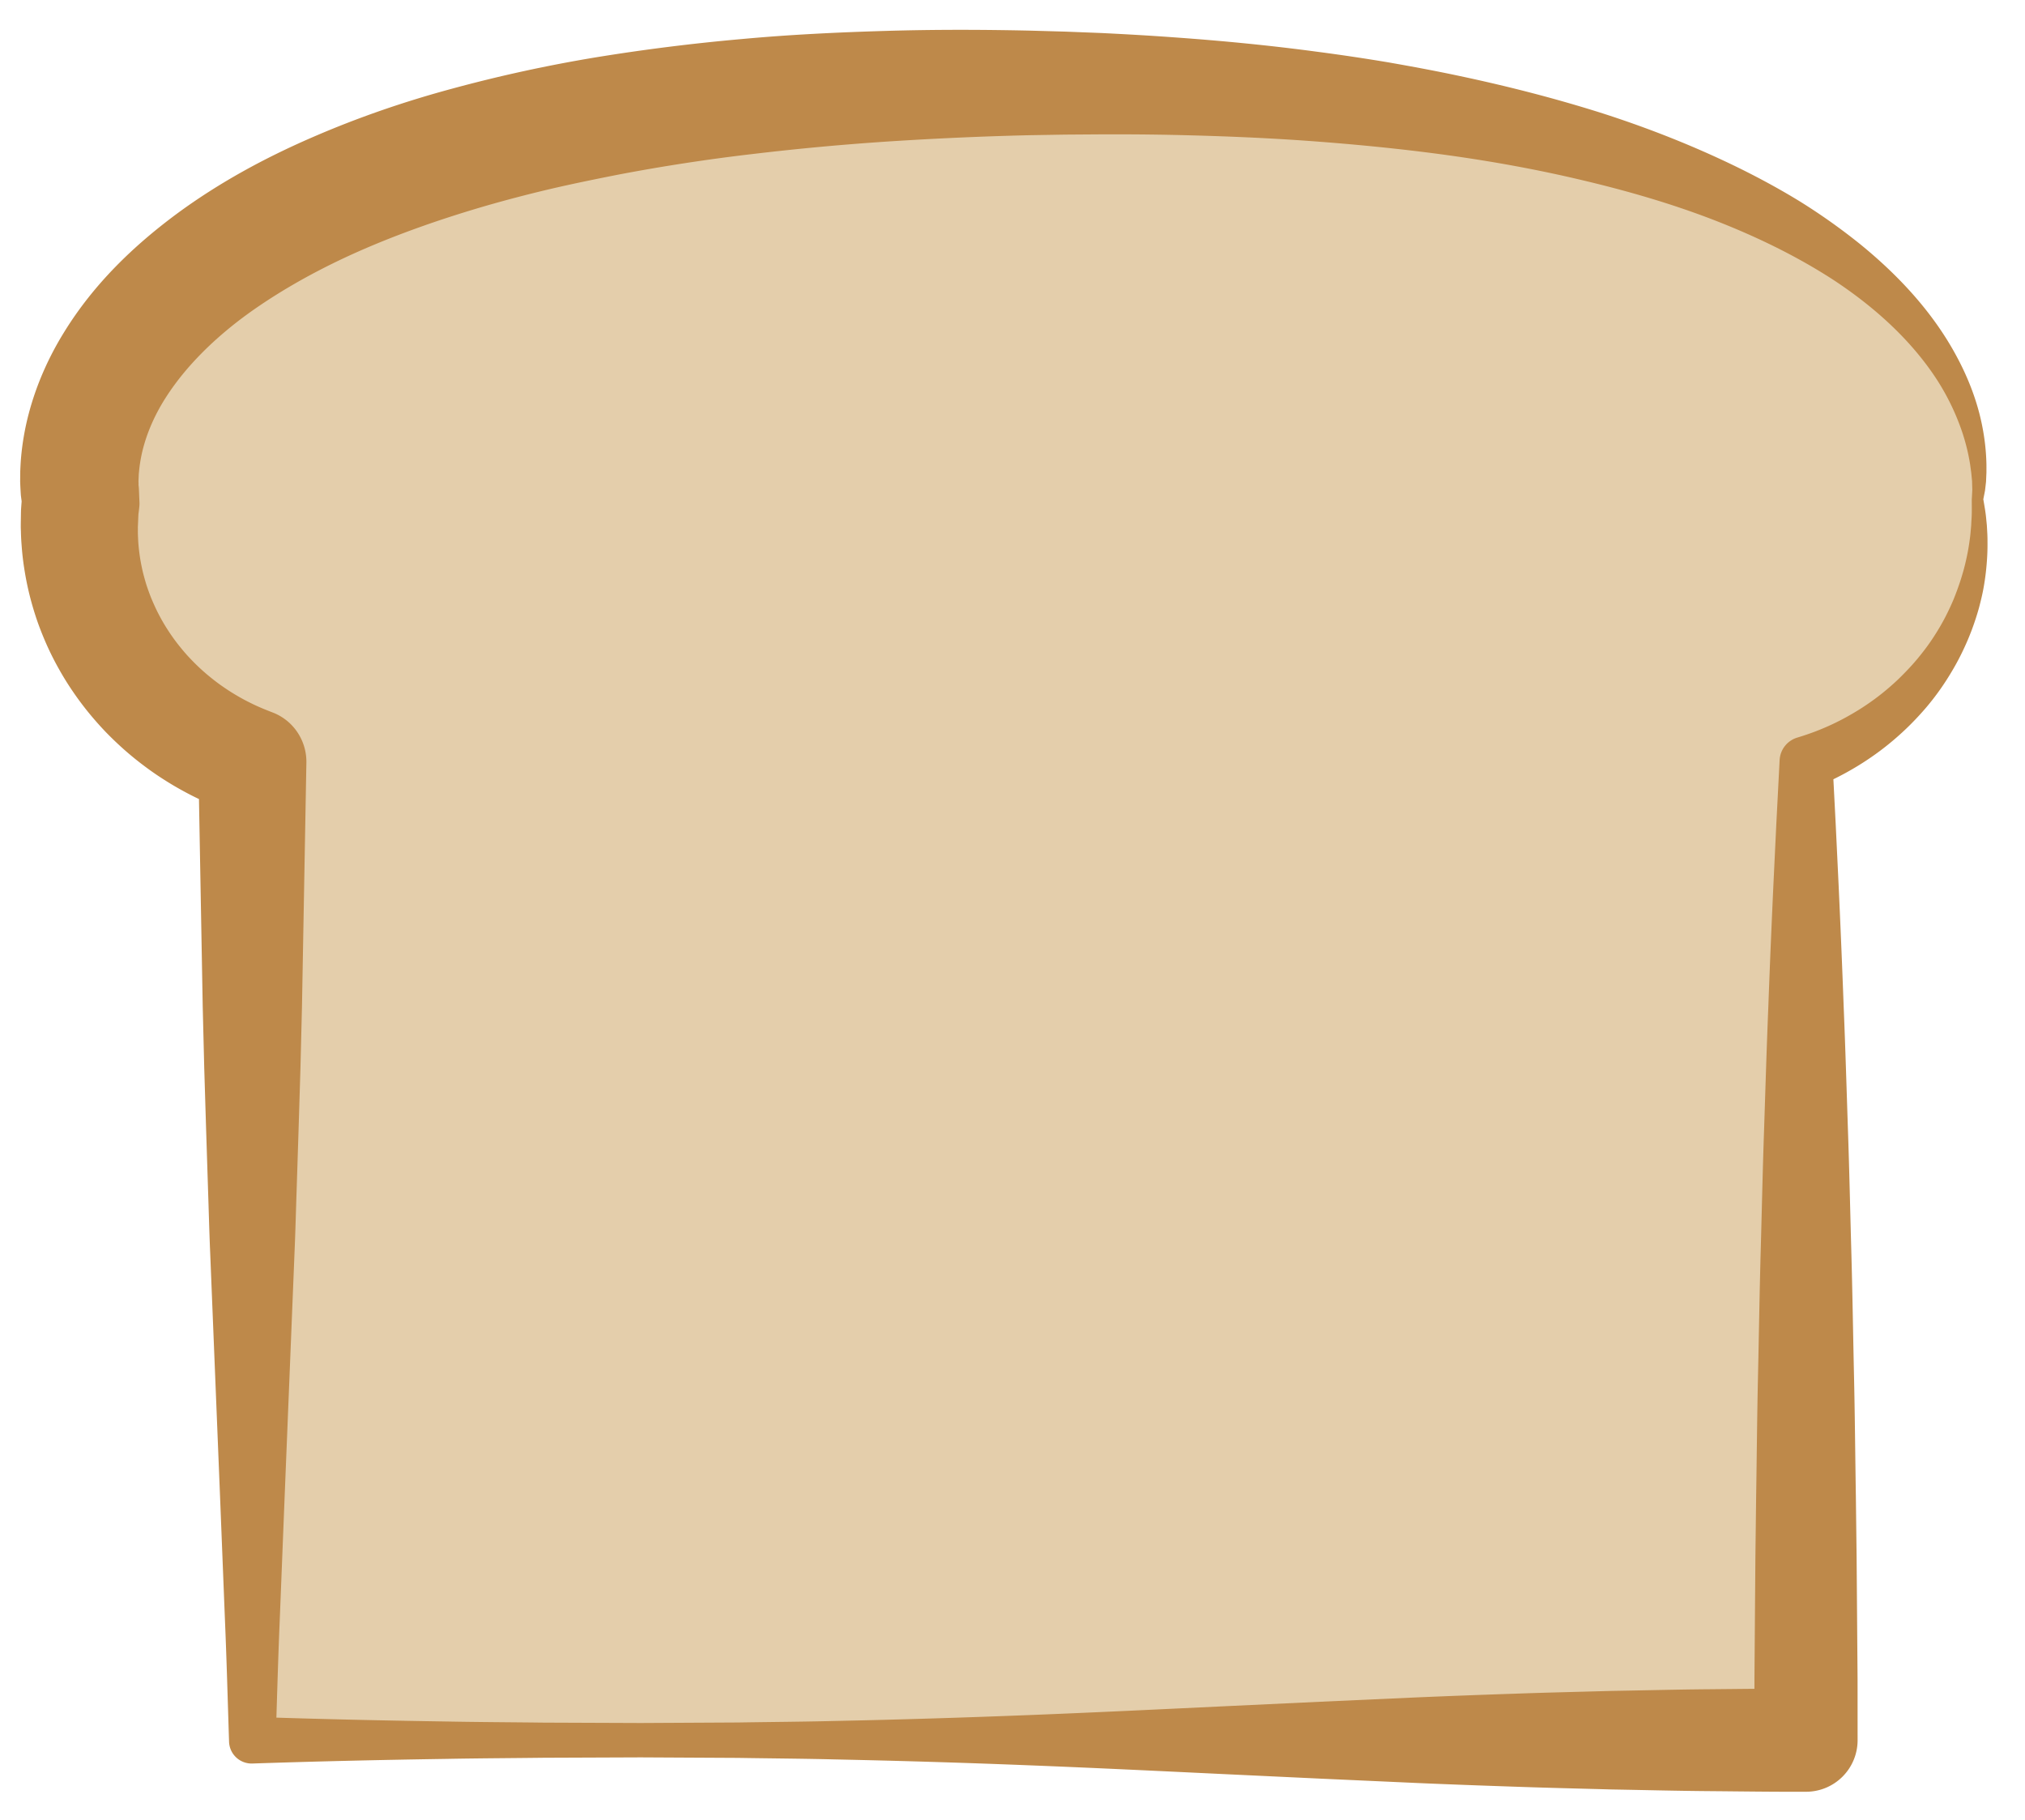
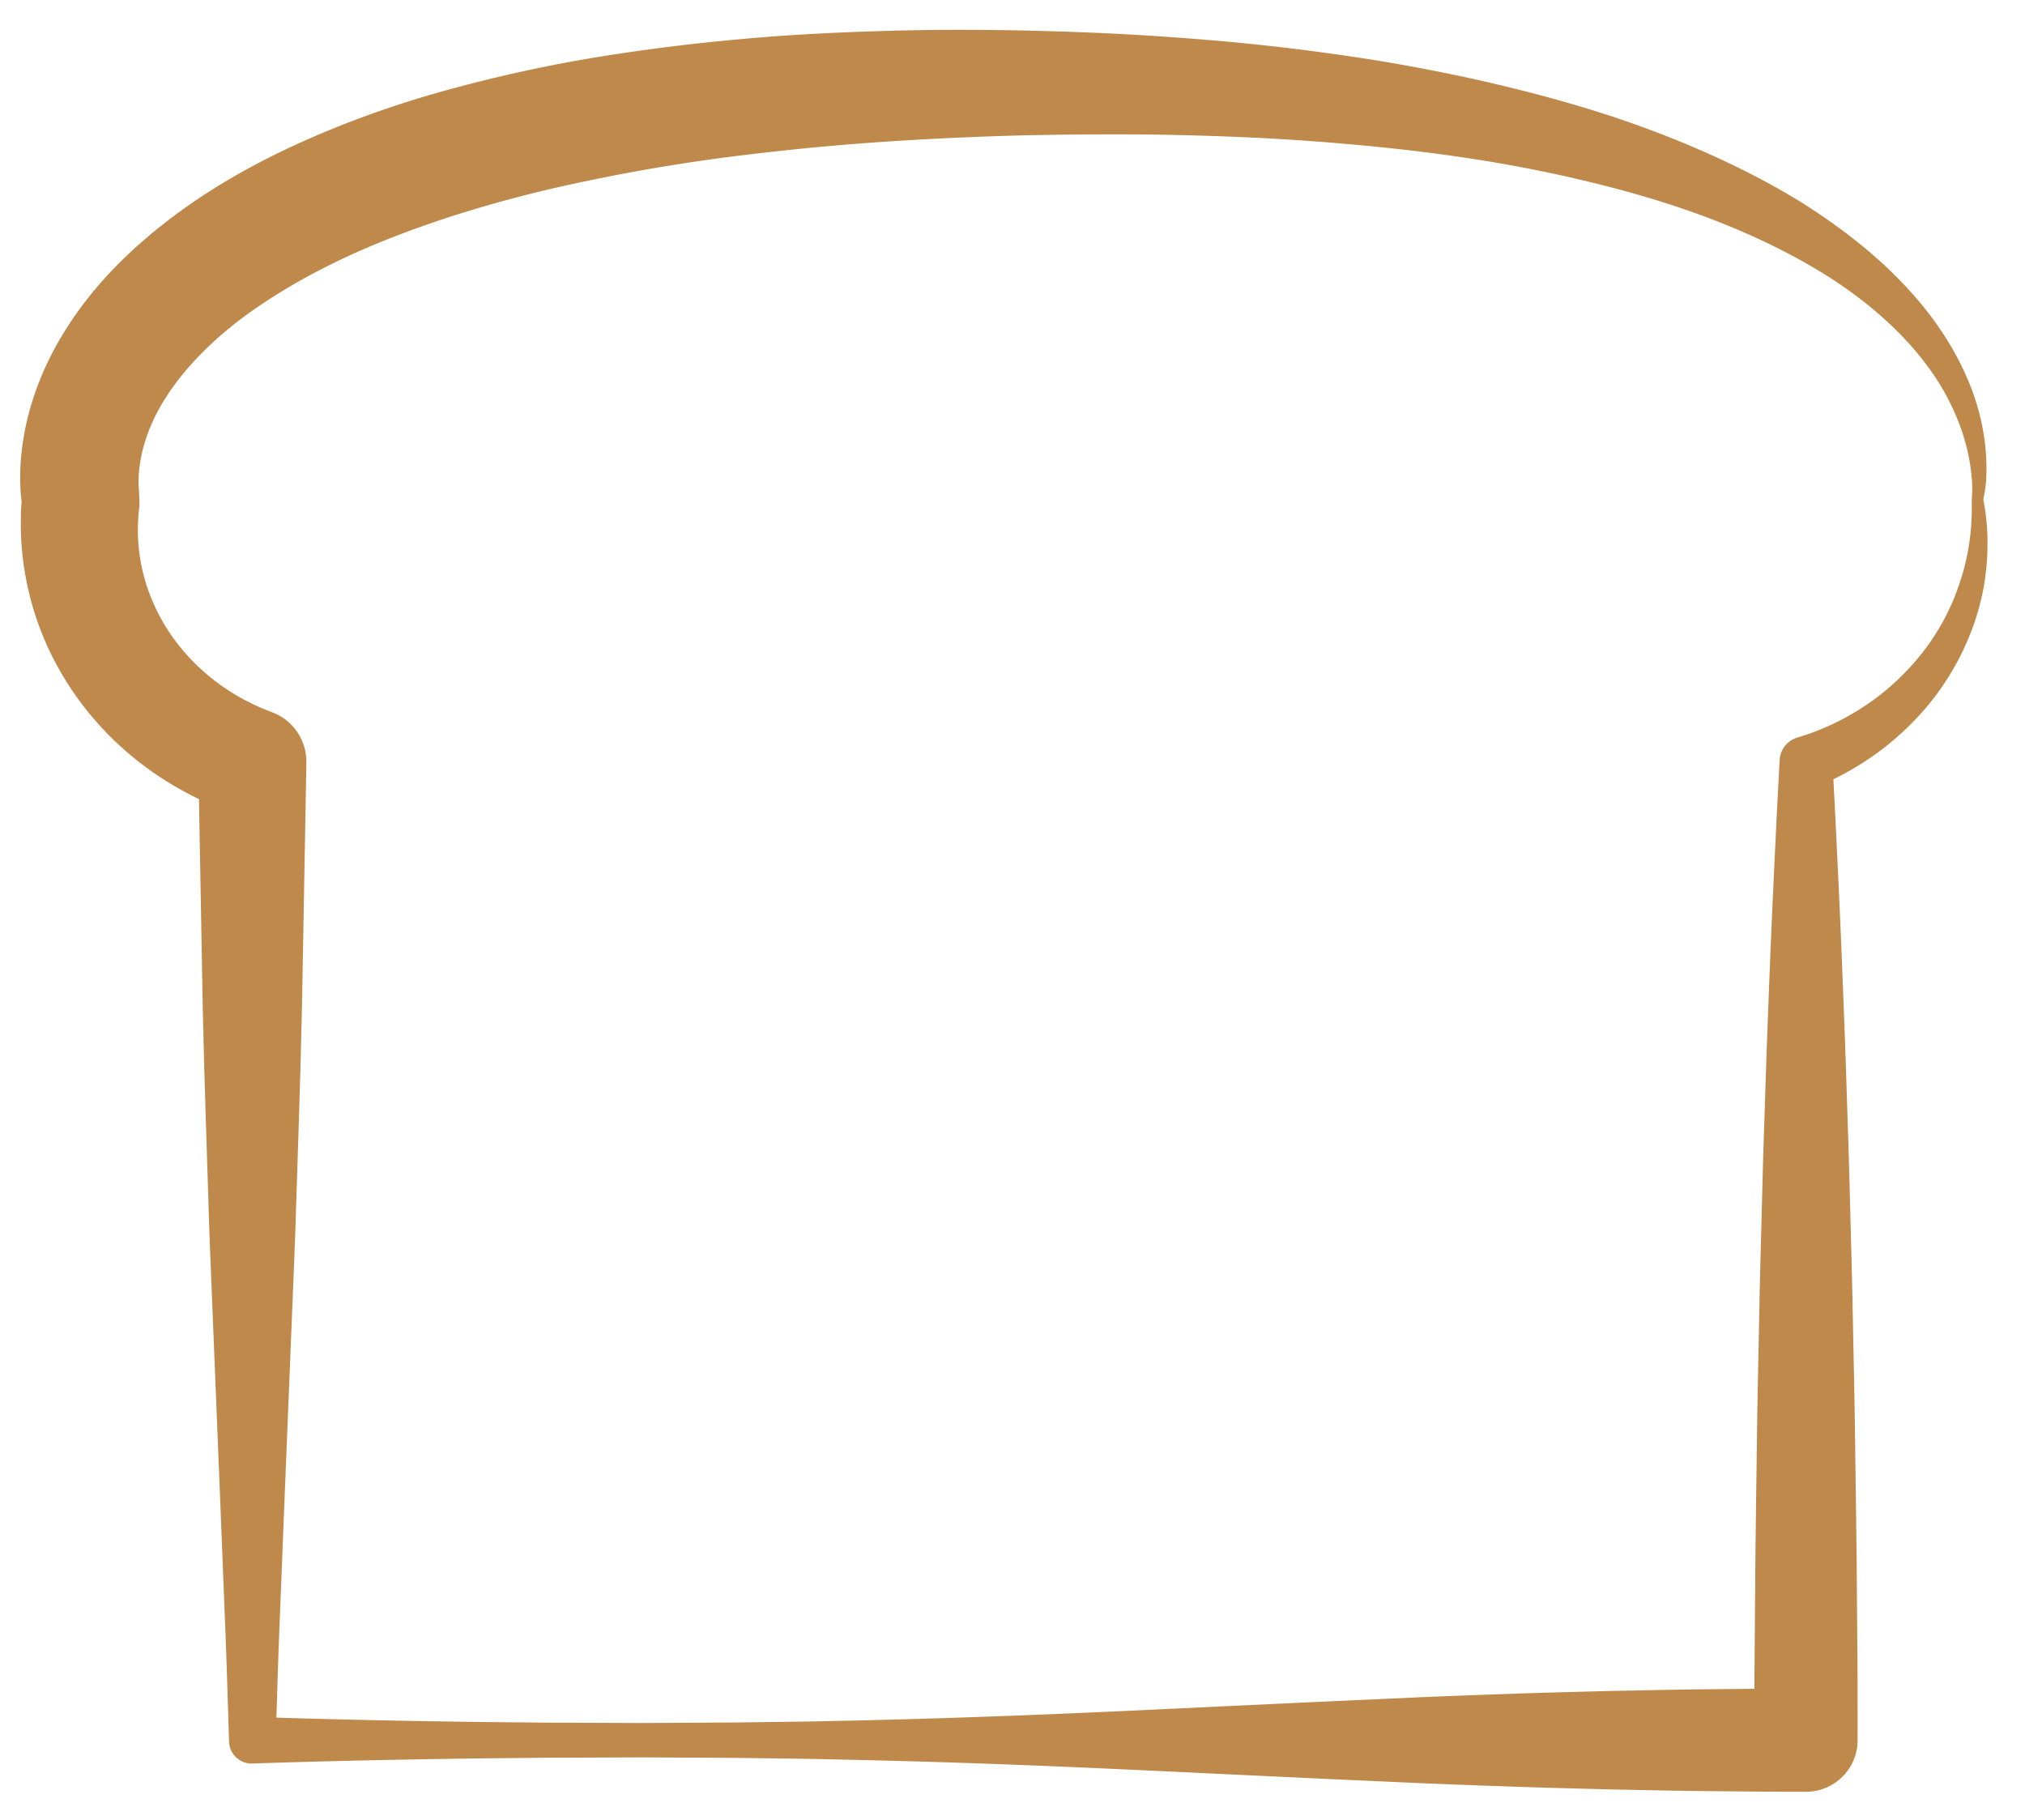
<svg xmlns="http://www.w3.org/2000/svg" width="353.302" height="317.528" viewBox="0 0 353.302 317.528">
-   <path fill="#E4CEAB" d="M345.017 87.075c.18 1.56.27 3.14.27 4.75 0 18.87-12.549 34.96-30.189 41.23v170.568H44.027V133.045c-17.64-6.26-30.19-22.35-30.19-41.22 0-1.61.09-3.19.27-4.75-.18-1.03-.27-2.07-.27-3.11 0-30.4 42.14-69.5 165.73-69.5 125.469 0 165.719 39.1 165.719 69.5 0 1.04-.09 2.08-.269 3.11z" />
  <path fill="#BE894A" d="M346.029 87.104c.197 1.186.419 2.344.524 3.615l.096.968.053.961c.039.609.062 1.237.056 1.901a39.563 39.563 0 01-.146 3.874 43.085 43.085 0 01-.489 3.854c-.215 1.282-.526 2.546-.858 3.809a48.255 48.255 0 01-1.215 3.729 44.989 44.989 0 01-1.54 3.626 42.467 42.467 0 01-1.853 3.495 47 47 0 01-2.146 3.341 45.597 45.597 0 01-2.438 3.152 53.306 53.306 0 01-2.711 2.937 49.26 49.26 0 01-2.947 2.718c-4.075 3.478-8.757 6.276-13.77 8.328l3.075-4.357.551 10.661.51 10.66c.327 7.107.629 14.214.888 21.321.293 7.106.503 14.214.737 21.321.25 7.106.393 14.214.594 21.32.198 7.107.304 14.214.46 21.321.165 7.106.218 14.214.332 21.321l.131 10.66.084 10.66.083 10.661.006 10.66a8.992 8.992 0 01-8.989 8.998h-.01c-5.647.023-11.295-.061-16.942-.109-5.646-.043-11.294-.195-16.941-.289-5.647-.16-11.295-.283-16.941-.486-5.647-.191-11.295-.395-16.942-.639l-16.941-.764-16.942-.797c-11.294-.537-22.589-1.088-33.884-1.529a1782.428 1782.428 0 00-33.883-1.027c-5.647-.143-11.295-.174-16.942-.268l-16.942-.09-16.942.066c-5.647.07-11.294.09-16.942.197-11.294.172-22.589.428-33.884.809a3.933 3.933 0 01-4.064-3.799v-.004l-.009-.27c-.231-7.107-.419-14.215-.723-21.322l-.846-21.322-1.727-42.645c-.151-3.554-.238-7.107-.36-10.661l-.341-10.661-.325-10.661-.264-10.661-.772-42.644 6.277 8.888a63.037 63.037 0 01-4.138-1.595c-1.357-.591-2.699-1.223-4.01-1.916s-2.603-1.429-3.856-2.228a51.69 51.69 0 01-3.679-2.531 54.163 54.163 0 01-3.477-2.823 59.063 59.063 0 01-3.25-3.103 57.8 57.8 0 01-2.989-3.377 53.481 53.481 0 01-2.709-3.627 49.238 49.238 0 01-2.404-3.857 51.235 51.235 0 01-2.074-4.065 56.03 56.03 0 01-1.715-4.246 56.132 56.132 0 01-1.329-4.394 51.133 51.133 0 01-.938-4.501 48.022 48.022 0 01-.538-4.567 36.66 36.66 0 01-.118-2.294l-.021-.571-.008-.287.003-.545.014-.926.014-.925.01-.482.04-.635.19-2.54.086 2.952a77.333 77.333 0 01-.335-2.4 69.738 69.738 0 01-.128-2.422l.017-1.822c.034-.739.069-1.531.129-2.226a46.05 46.05 0 011.365-7.854c1.347-5.094 3.485-9.835 6.112-14.091 5.255-8.563 12.286-15.227 19.677-20.709 7.432-5.475 15.38-9.758 23.479-13.281 8.1-3.532 16.364-6.36 24.703-8.603a252.614 252.614 0 0125.122-5.462 349.213 349.213 0 0125.237-3.16c8.411-.78 16.823-1.177 25.214-1.427 8.411-.249 16.729-.233 25.172-.047l6.184.174 6.308.246c4.179.206 8.356.44 12.533.747 8.354.593 16.703 1.396 25.028 2.517 4.163.542 8.321 1.166 12.469 1.859 4.145.729 8.282 1.494 12.404 2.376 8.245 1.746 16.437 3.838 24.515 6.381 8.068 2.573 16.001 5.68 23.672 9.404 3.832 1.87 7.596 3.902 11.247 6.143a106.812 106.812 0 0110.499 7.458c6.656 5.429 12.69 11.891 16.795 19.575 2.055 3.818 3.627 7.92 4.453 12.165.418 2.119.662 4.267.718 6.411.015.536.005 1.073.007 1.607l-.072 1.653-.179 1.539-.295 1.505zm-1.998-.201l.076-1.408-.041-1.544-.138-1.433-.199-1.473a35.021 35.021 0 00-1.41-5.734 41.289 41.289 0 00-5.3-10.422c-4.495-6.4-10.481-11.643-17.029-15.977-6.602-4.295-13.77-7.744-21.18-10.605-7.42-2.854-15.108-5.066-22.896-6.902-7.787-1.849-15.694-3.276-23.661-4.373-7.97-1.091-15.994-1.868-24.042-2.453-8.049-.574-16.13-.885-24.218-1.053a506.586 506.586 0 00-12.143-.082l-6.036.042-6.161.104c-8.017.184-16.161.552-24.192 1.063a451.9 451.9 0 00-24.026 2.205 328.44 328.44 0 00-23.664 3.63c-3.894.771-7.775 1.56-11.618 2.454a235.956 235.956 0 00-11.405 2.977c-7.512 2.187-14.85 4.731-21.835 7.791-6.976 3.068-13.577 6.69-19.465 10.9-5.855 4.225-10.922 9.173-14.422 14.596-1.755 2.707-3.063 5.539-3.885 8.387a25.305 25.305 0 00-.844 4.275l-.085.853-.052 1.263c.016.22.015.439.008.662.034.218.056.437.065.66l.1 2.375c.008.186.001.395-.014.576a29.61 29.61 0 01-.127 1.148l-.039.288-.021.443-.039.925-.039.925-.005.116v.014l.004-.278v.066l.001.175.002.352c-.005.469.002.937.032 1.403.032.936.123 1.867.248 2.792.118.928.292 1.847.493 2.761.204.914.46 1.815.735 2.713.298.891.616 1.777.985 2.646.373.867.764 1.729 1.212 2.567.436.843.916 1.668 1.434 2.471a33.741 33.741 0 001.646 2.357 39.394 39.394 0 001.847 2.226c.657.71 1.33 1.409 2.042 2.073a34.819 34.819 0 002.212 1.913c.76.613 1.55 1.195 2.367 1.739.809.555 1.65 1.066 2.505 1.554s1.736.934 2.628 1.359c.896.417 1.811.796 2.735 1.155l.416.161c3.685 1.429 5.921 4.994 5.862 8.728l-.772 42.644-.264 10.661-.325 10.661-.341 10.661c-.122 3.554-.208 7.107-.36 10.661l-1.727 42.645-.846 21.322c-.304 7.107-.491 14.215-.723 21.322l-4.073-4.073c11.294.382 22.589.637 33.884.809 5.647.108 11.294.128 16.942.197l16.942.067 16.942-.091c5.647-.093 11.294-.124 16.942-.267 11.294-.228 22.589-.586 33.883-1.028 11.295-.44 22.59-.991 33.884-1.529l16.942-.796 16.941-.764a1775.59 1775.59 0 0116.942-.639c5.646-.204 11.294-.327 16.941-.487 5.647-.093 11.295-.245 16.941-.289 5.647-.049 11.295-.133 16.942-.109l-8.999 8.999.006-10.66.083-10.661.084-10.66.131-10.66c.114-7.107.167-14.215.332-21.321.156-7.107.262-14.214.46-21.321.201-7.106.344-14.214.594-21.32.234-7.107.444-14.215.737-21.321.259-7.107.561-14.214.888-21.321l.51-10.66.551-10.661.023-.452a4.327 4.327 0 013.052-3.906 49.09 49.09 0 003.179-1.076c1.044-.405 2.08-.84 3.096-1.324a40.354 40.354 0 002.993-1.567 40.248 40.248 0 002.88-1.791 41.013 41.013 0 002.741-2.019 45.233 45.233 0 002.58-2.241 53.367 53.367 0 002.399-2.451 40.26 40.26 0 002.208-2.645 36.873 36.873 0 001.987-2.833 39.322 39.322 0 001.746-3.006 43.418 43.418 0 001.485-3.163c.44-1.082.84-2.183 1.206-3.3.358-1.119.684-2.254.941-3.409a36.87 36.87 0 00.641-3.486c.09-.567.156-1.172.206-1.797l.079-.889.043-.883c.1-1.16.065-2.422.062-3.657 0-.029 0-.059.002-.088l.013-.174z" />
</svg>